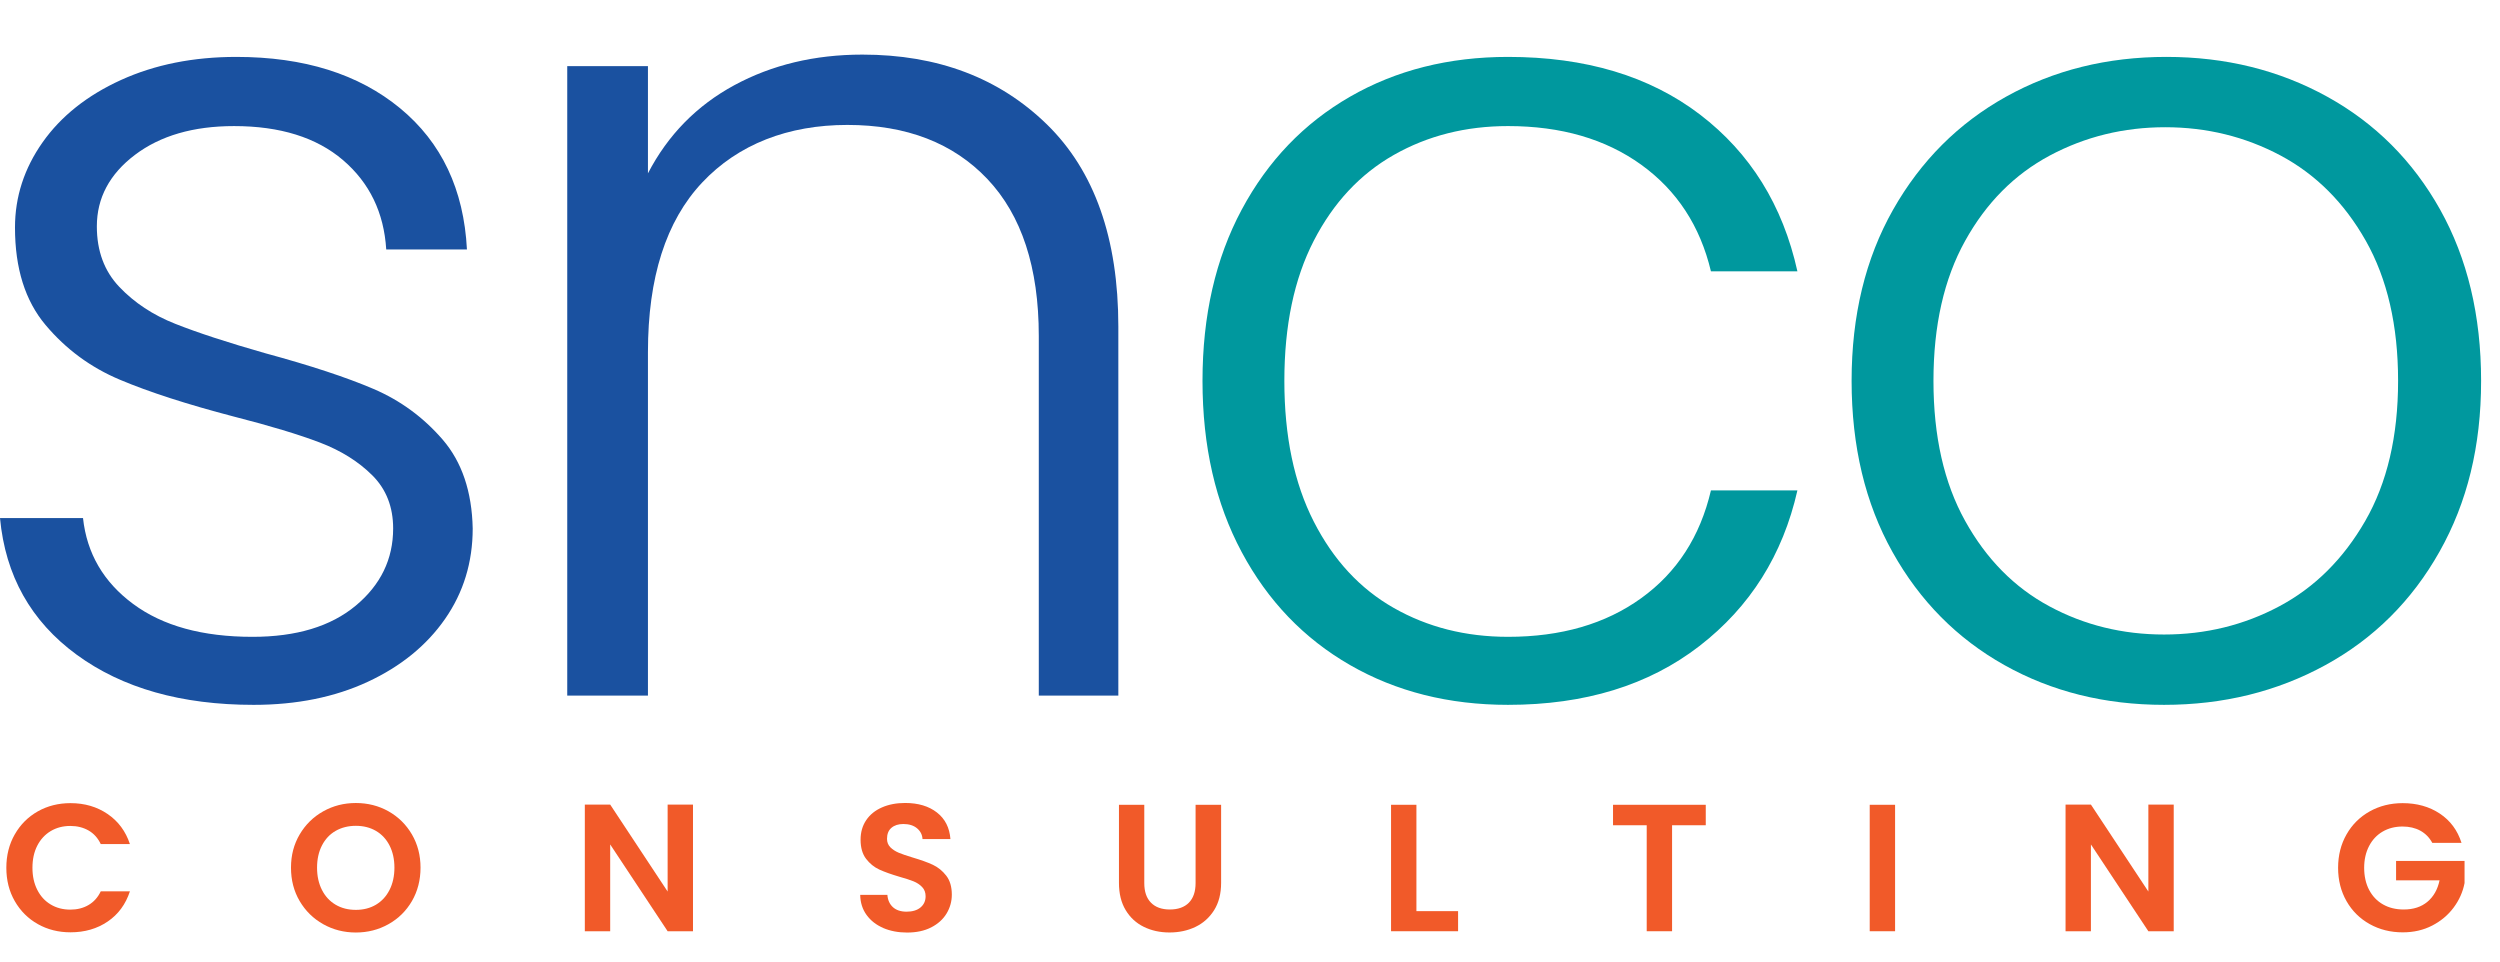
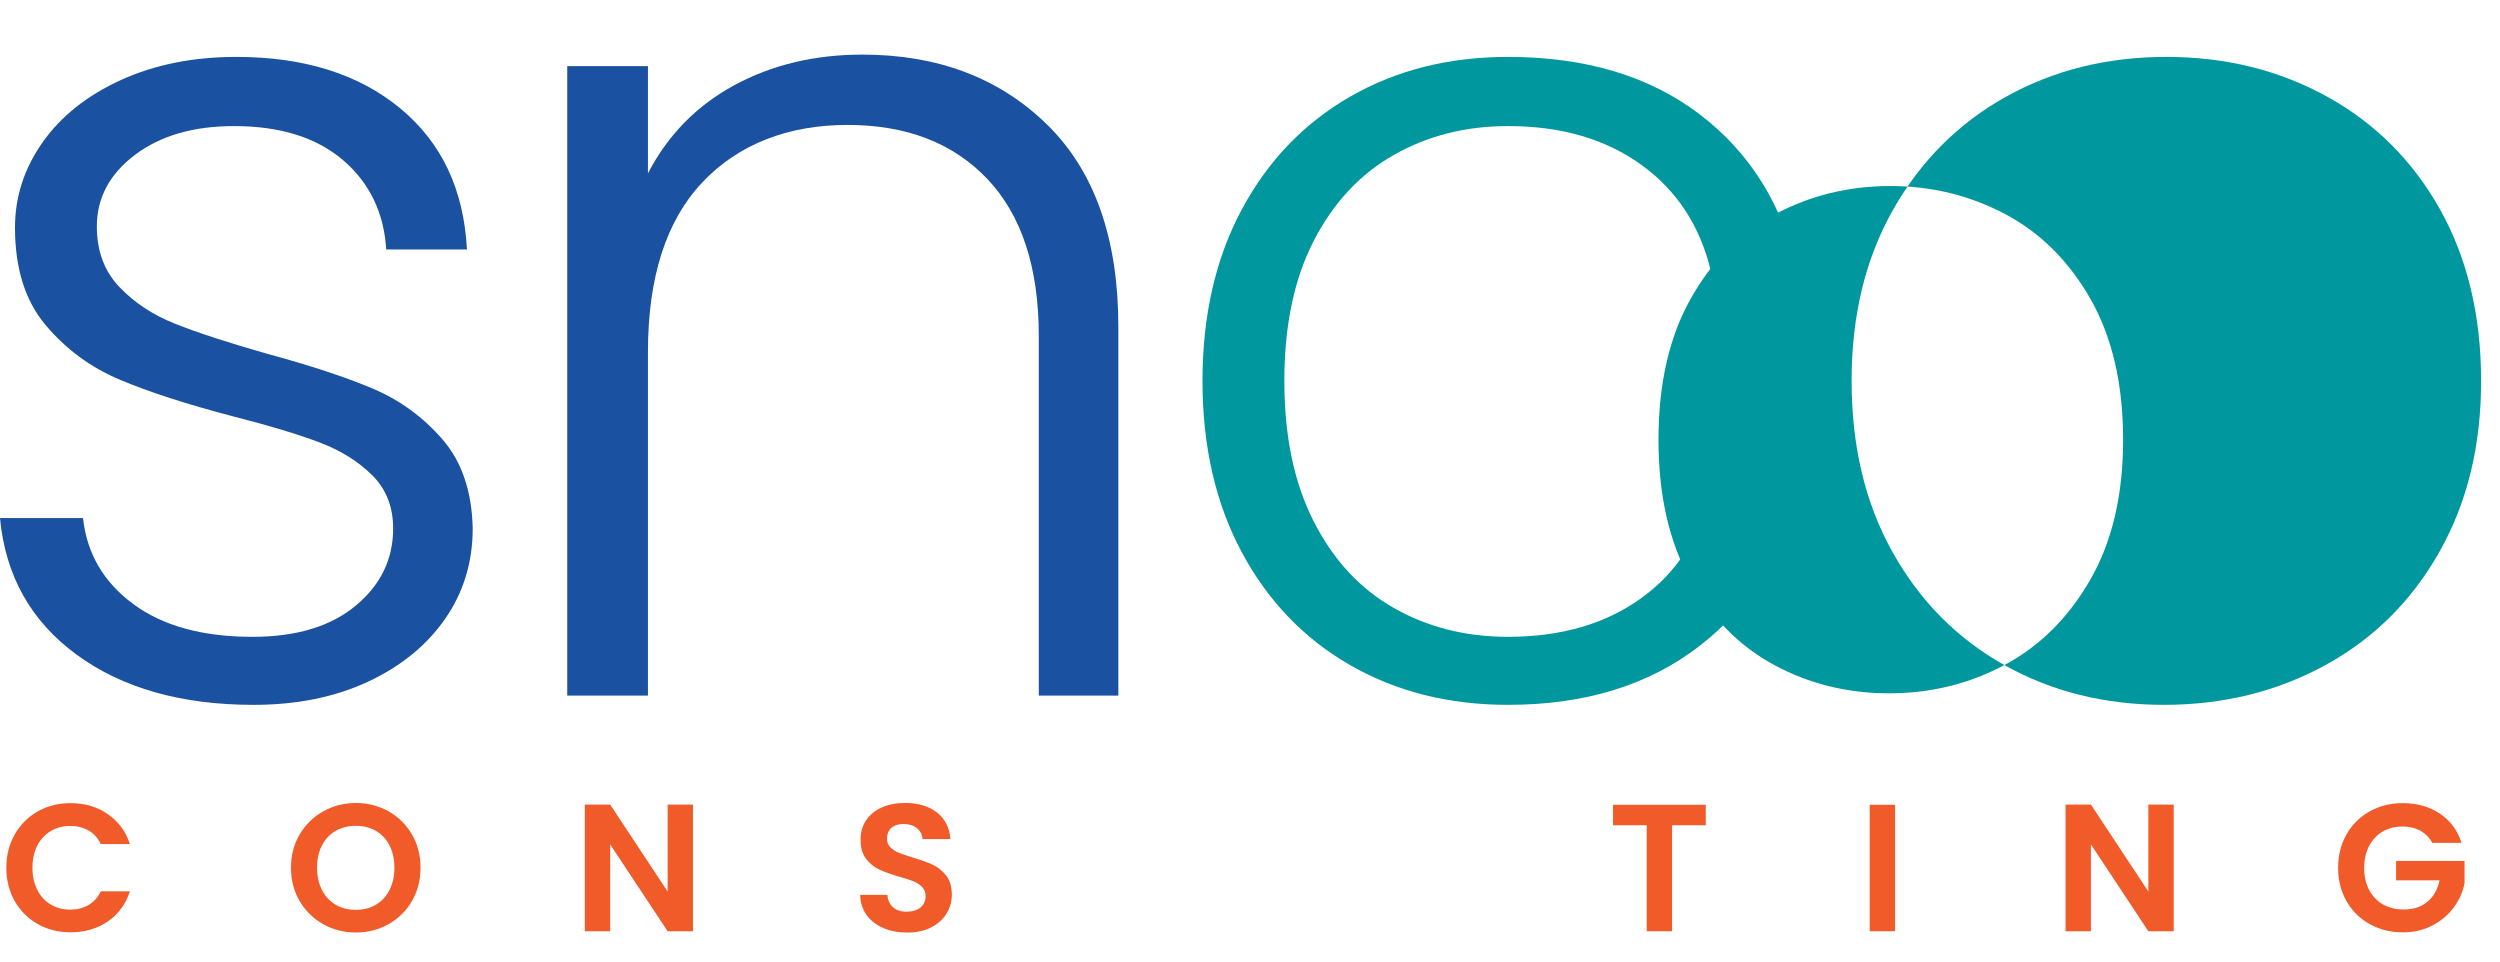
<svg xmlns="http://www.w3.org/2000/svg" id="Layer_2" data-name="Layer 2" viewBox="0 0 607.15 233.62">
  <defs>
    <style>
      .cls-1 {
        fill: none;
      }

      .cls-2 {
        fill: #f15a29;
      }

      .cls-3 {
        fill: #00989e;
      }

      .cls-4 {
        fill: #1a51a0;
      }
    </style>
  </defs>
  <g id="Layer_1-2" data-name="Layer 1">
    <g>
-       <rect class="cls-1" width="607.15" height="233.62" />
      <g>
        <path class="cls-4" d="M18.62,159C7.52,150.88,1.31,139.82,0,125.82h20.16c.93,8.59,4.99,15.54,12.18,20.86,7.18,5.32,16.84,7.98,28.98,7.98,10.64,0,18.99-2.52,25.06-7.56,6.06-5.04,9.1-11.29,9.1-18.76,0-5.22-1.68-9.52-5.04-12.88-3.36-3.36-7.61-6.02-12.74-7.98-5.14-1.96-12.09-4.06-20.86-6.3-11.39-2.98-20.63-5.97-27.72-8.96-7.1-2.98-13.12-7.42-18.06-13.3-4.95-5.88-7.42-13.76-7.42-23.66,0-7.46,2.24-14.37,6.72-20.72,4.48-6.34,10.82-11.38,19.04-15.12,8.21-3.73,17.54-5.6,28-5.6,16.42,0,29.68,4.16,39.76,12.46,10.08,8.31,15.49,19.74,16.24,34.3h-19.6c-.56-8.96-4.06-16.19-10.5-21.7-6.44-5.5-15.26-8.26-26.46-8.26-9.9,0-17.92,2.34-24.08,7-6.16,4.67-9.24,10.46-9.24,17.36,0,5.98,1.82,10.88,5.46,14.7,3.64,3.83,8.16,6.82,13.58,8.96,5.41,2.15,12.69,4.53,21.84,7.14,11.01,2.99,19.78,5.88,26.32,8.68,6.53,2.8,12.13,6.91,16.8,12.32,4.66,5.42,7.09,12.6,7.28,21.56,0,8.22-2.24,15.54-6.72,21.98-4.48,6.44-10.74,11.53-18.76,15.26-8.03,3.73-17.27,5.6-27.72,5.6-17.55,0-31.88-4.06-42.98-12.18Z" />
        <path class="cls-4" d="M254.24,30.2c11.57,11.3,17.36,27.68,17.36,49.14v89.6h-19.32v-87.36c0-16.61-4.16-29.3-12.46-38.08-8.31-8.77-19.65-13.16-34.02-13.16s-26.51,4.67-35.28,14c-8.78,9.34-13.16,23.06-13.16,41.16v83.44h-19.6V16.06h19.6v26.04c4.85-9.33,11.85-16.47,21-21.42,9.14-4.94,19.5-7.42,31.08-7.42,18.29,0,33.22,5.65,44.8,16.94Z" />
        <path class="cls-3" d="M301.56,50.92c6.34-11.85,15.12-21,26.32-27.44,11.2-6.44,23.98-9.66,38.36-9.66,18.85,0,34.39,4.67,46.62,14,12.22,9.34,20.11,22.03,23.66,38.08h-21c-2.62-11.01-8.26-19.64-16.94-25.9-8.68-6.25-19.46-9.38-32.34-9.38-10.27,0-19.51,2.34-27.72,7-8.22,4.67-14.7,11.62-19.46,20.86-4.76,9.24-7.14,20.58-7.14,34.02s2.38,24.83,7.14,34.16c4.76,9.34,11.24,16.34,19.46,21,8.21,4.67,17.45,7,27.72,7,12.88,0,23.66-3.12,32.34-9.38,8.68-6.25,14.32-14.98,16.94-26.18h21c-3.55,15.68-11.48,28.28-23.8,37.8-12.32,9.52-27.82,14.28-46.48,14.28-14.38,0-27.16-3.22-38.36-9.66-11.2-6.44-19.98-15.58-26.32-27.44-6.35-11.85-9.52-25.71-9.52-41.58s3.17-29.72,9.52-41.58Z" />
-         <path class="cls-3" d="M486.78,161.52c-11.48-6.44-20.54-15.58-27.16-27.44-6.63-11.85-9.94-25.71-9.94-41.58s3.36-29.72,10.08-41.58c6.72-11.85,15.86-21,27.44-27.44,11.57-6.44,24.54-9.66,38.92-9.66s27.39,3.22,39.06,9.66c11.66,6.44,20.81,15.59,27.44,27.44,6.62,11.86,9.94,25.72,9.94,41.58s-3.36,29.5-10.08,41.44c-6.72,11.95-15.96,21.14-27.72,27.58-11.76,6.44-24.83,9.66-39.2,9.66s-27.3-3.22-38.78-9.66ZM553.56,147.24c8.58-4.57,15.54-11.48,20.86-20.72,5.32-9.24,7.98-20.58,7.98-34.02s-2.62-24.78-7.84-34.02c-5.23-9.24-12.14-16.14-20.72-20.72-8.59-4.57-17.92-6.86-28-6.86s-19.42,2.29-28,6.86c-8.59,4.58-15.45,11.48-20.58,20.72-5.14,9.24-7.7,20.58-7.7,34.02s2.56,24.78,7.7,34.02c5.13,9.24,11.94,16.15,20.44,20.72,8.49,4.58,17.78,6.86,27.86,6.86s19.41-2.28,28-6.86Z" />
+         <path class="cls-3" d="M486.78,161.52c-11.48-6.44-20.54-15.58-27.16-27.44-6.63-11.85-9.94-25.71-9.94-41.58s3.36-29.72,10.08-41.58c6.72-11.85,15.86-21,27.44-27.44,11.57-6.44,24.54-9.66,38.92-9.66s27.39,3.22,39.06,9.66c11.66,6.44,20.81,15.59,27.44,27.44,6.62,11.86,9.94,25.72,9.94,41.58s-3.36,29.5-10.08,41.44c-6.72,11.95-15.96,21.14-27.72,27.58-11.76,6.44-24.83,9.66-39.2,9.66s-27.3-3.22-38.78-9.66Zc8.58-4.57,15.54-11.48,20.86-20.72,5.32-9.24,7.98-20.58,7.98-34.02s-2.62-24.78-7.84-34.02c-5.23-9.24-12.14-16.14-20.72-20.72-8.59-4.57-17.92-6.86-28-6.86s-19.42,2.29-28,6.86c-8.59,4.58-15.45,11.48-20.58,20.72-5.14,9.24-7.7,20.58-7.7,34.02s2.56,24.78,7.7,34.02c5.13,9.24,11.94,16.15,20.44,20.72,8.49,4.58,17.78,6.86,27.86,6.86s19.41-2.28,28-6.86Z" />
      </g>
      <g>
        <path class="cls-2" d="M3.59,202.64c1.36-2.39,3.23-4.25,5.59-5.59,2.36-1.33,5.01-2,7.94-2,3.43,0,6.44.88,9.02,2.64,2.58,1.76,4.38,4.19,5.41,7.3h-7.08c-.7-1.47-1.69-2.57-2.97-3.3-1.28-.73-2.75-1.1-4.42-1.1-1.79,0-3.38.42-4.77,1.25-1.39.84-2.48,2.02-3.26,3.54-.78,1.53-1.17,3.32-1.17,5.37s.39,3.81,1.17,5.35,1.86,2.73,3.26,3.56c1.39.84,2.98,1.25,4.77,1.25,1.67,0,3.15-.37,4.42-1.12,1.28-.75,2.27-1.85,2.97-3.32h7.08c-1.03,3.14-2.82,5.58-5.39,7.33-2.57,1.75-5.58,2.62-9.04,2.62-2.93,0-5.58-.67-7.94-2-2.36-1.33-4.22-3.19-5.59-5.57s-2.05-5.08-2.05-8.1.68-5.73,2.05-8.12Z" />
        <path class="cls-2" d="M78.5,224.45c-2.41-1.35-4.31-3.22-5.72-5.61-1.41-2.39-2.11-5.1-2.11-8.12s.7-5.68,2.11-8.07c1.41-2.39,3.31-4.26,5.72-5.61s5.04-2.02,7.92-2.02,5.55.67,7.94,2.02c2.39,1.35,4.28,3.22,5.68,5.61,1.39,2.39,2.09,5.08,2.09,8.07s-.7,5.73-2.09,8.12c-1.39,2.39-3.29,4.26-5.7,5.61-2.41,1.35-5.05,2.02-7.92,2.02s-5.51-.67-7.92-2.02ZM91.3,219.72c1.41-.84,2.51-2.03,3.3-3.59.79-1.55,1.19-3.36,1.19-5.41s-.4-3.85-1.19-5.39-1.89-2.72-3.3-3.54-3.04-1.23-4.88-1.23-3.48.41-4.91,1.23-2.53,2-3.32,3.54-1.19,3.34-1.19,5.39.4,3.86,1.19,5.41c.79,1.56,1.9,2.75,3.32,3.59s3.06,1.25,4.91,1.25,3.48-.42,4.88-1.25Z" />
        <path class="cls-2" d="M168.3,226.16h-6.16l-13.95-21.08v21.08h-6.16v-30.76h6.16l13.95,21.12v-21.12h6.16v30.76Z" />
        <path class="cls-2" d="M214.52,225.37c-1.72-.73-3.07-1.79-4.07-3.17-1-1.38-1.51-3.01-1.54-4.88h6.6c.09,1.26.54,2.26,1.34,2.99s1.91,1.1,3.32,1.1,2.57-.34,3.39-1.03c.82-.69,1.23-1.59,1.23-2.71,0-.91-.28-1.66-.84-2.24-.56-.59-1.25-1.05-2.09-1.39-.84-.34-1.99-.71-3.45-1.12-2-.59-3.62-1.17-4.86-1.74s-2.32-1.44-3.21-2.6c-.89-1.16-1.34-2.71-1.34-4.64,0-1.82.45-3.4,1.36-4.75.91-1.35,2.18-2.38,3.83-3.1,1.64-.72,3.52-1.08,5.63-1.08,3.17,0,5.74.77,7.72,2.31,1.98,1.54,3.07,3.69,3.28,6.45h-6.78c-.06-1.06-.51-1.93-1.34-2.62-.84-.69-1.94-1.03-3.32-1.03-1.2,0-2.16.31-2.88.92s-1.08,1.51-1.08,2.68c0,.82.27,1.5.81,2.05.54.54,1.22.98,2.02,1.32.81.34,1.94.73,3.41,1.17,1.99.59,3.62,1.17,4.88,1.76,1.26.59,2.35,1.47,3.26,2.64.91,1.17,1.36,2.71,1.36,4.62,0,1.64-.43,3.17-1.28,4.58-.85,1.41-2.1,2.53-3.74,3.37-1.64.84-3.59,1.25-5.85,1.25-2.14,0-4.07-.37-5.79-1.1Z" />
-         <path class="cls-2" d="M277.9,195.45v19.01c0,2.08.54,3.67,1.63,4.77,1.08,1.1,2.61,1.65,4.58,1.65s3.54-.55,4.62-1.65c1.08-1.1,1.63-2.69,1.63-4.77v-19.01h6.2v18.96c0,2.61-.56,4.82-1.69,6.62-1.13,1.8-2.64,3.16-4.53,4.07s-4,1.36-6.31,1.36-4.36-.45-6.23-1.36c-1.86-.91-3.34-2.27-4.42-4.07-1.09-1.8-1.63-4.01-1.63-6.62v-18.96h6.16Z" />
-         <path class="cls-2" d="M343.99,221.28h10.12v4.88h-16.28v-30.71h6.16v25.83Z" />
        <path class="cls-2" d="M414.26,195.45v4.97h-8.18v25.74h-6.16v-25.74h-8.18v-4.97h22.53Z" />
        <path class="cls-2" d="M460.24,195.45v30.71h-6.16v-30.71h6.16Z" />
        <path class="cls-2" d="M527.91,226.16h-6.16l-13.95-21.08v21.08h-6.16v-30.76h6.16l13.95,21.12v-21.12h6.16v30.76Z" />
        <path class="cls-2" d="M590.7,204.69c-.7-1.29-1.67-2.27-2.9-2.95-1.23-.67-2.67-1.01-4.31-1.01-1.82,0-3.43.41-4.84,1.23s-2.51,2-3.3,3.52c-.79,1.53-1.19,3.29-1.19,5.28s.4,3.84,1.21,5.37c.81,1.53,1.93,2.7,3.37,3.52,1.44.82,3.11,1.23,5.02,1.23,2.35,0,4.27-.62,5.76-1.87,1.5-1.25,2.48-2.98,2.95-5.21h-10.56v-4.71h16.63v5.37c-.41,2.14-1.29,4.12-2.64,5.94-1.35,1.82-3.09,3.28-5.21,4.38-2.13,1.1-4.51,1.65-7.15,1.65-2.96,0-5.64-.67-8.03-2-2.39-1.33-4.27-3.19-5.63-5.57s-2.05-5.08-2.05-8.1.68-5.73,2.05-8.12c1.36-2.39,3.24-4.25,5.63-5.59,2.39-1.33,5.05-2,7.99-2,3.46,0,6.47.84,9.02,2.53,2.55,1.69,4.31,4.06,5.28,7.11h-7.08Z" />
      </g>
    </g>
  </g>
</svg>